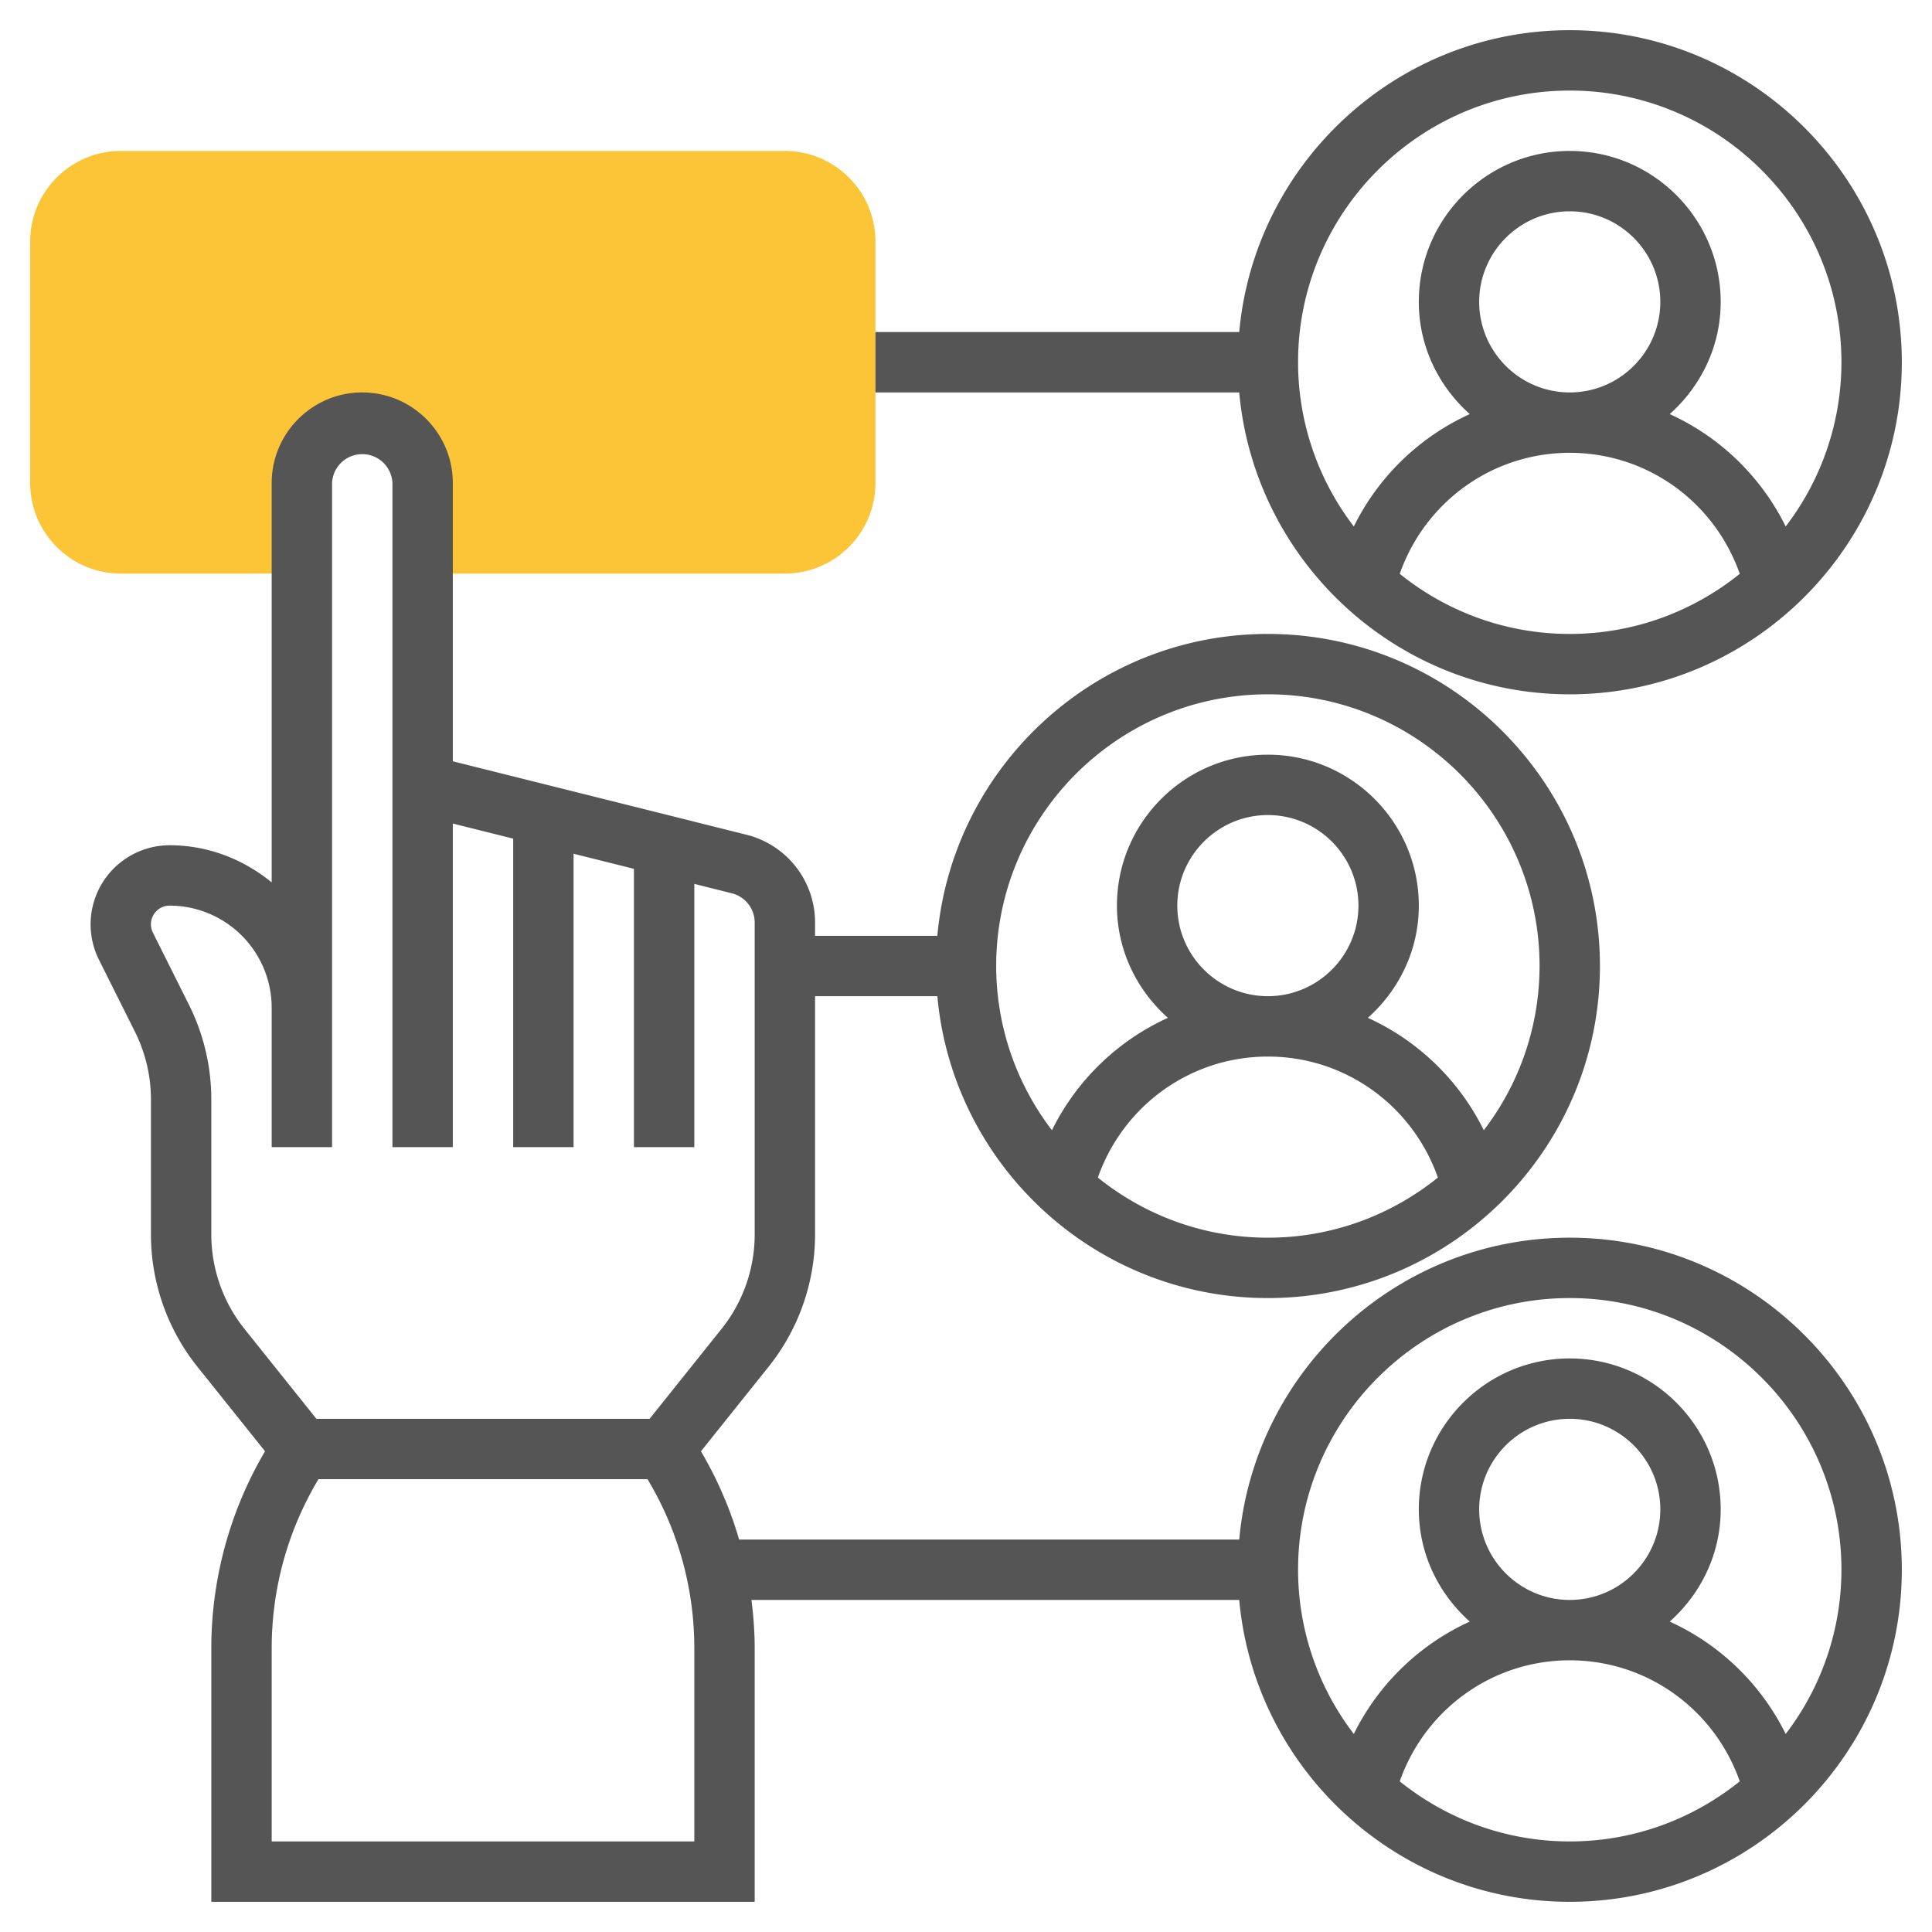
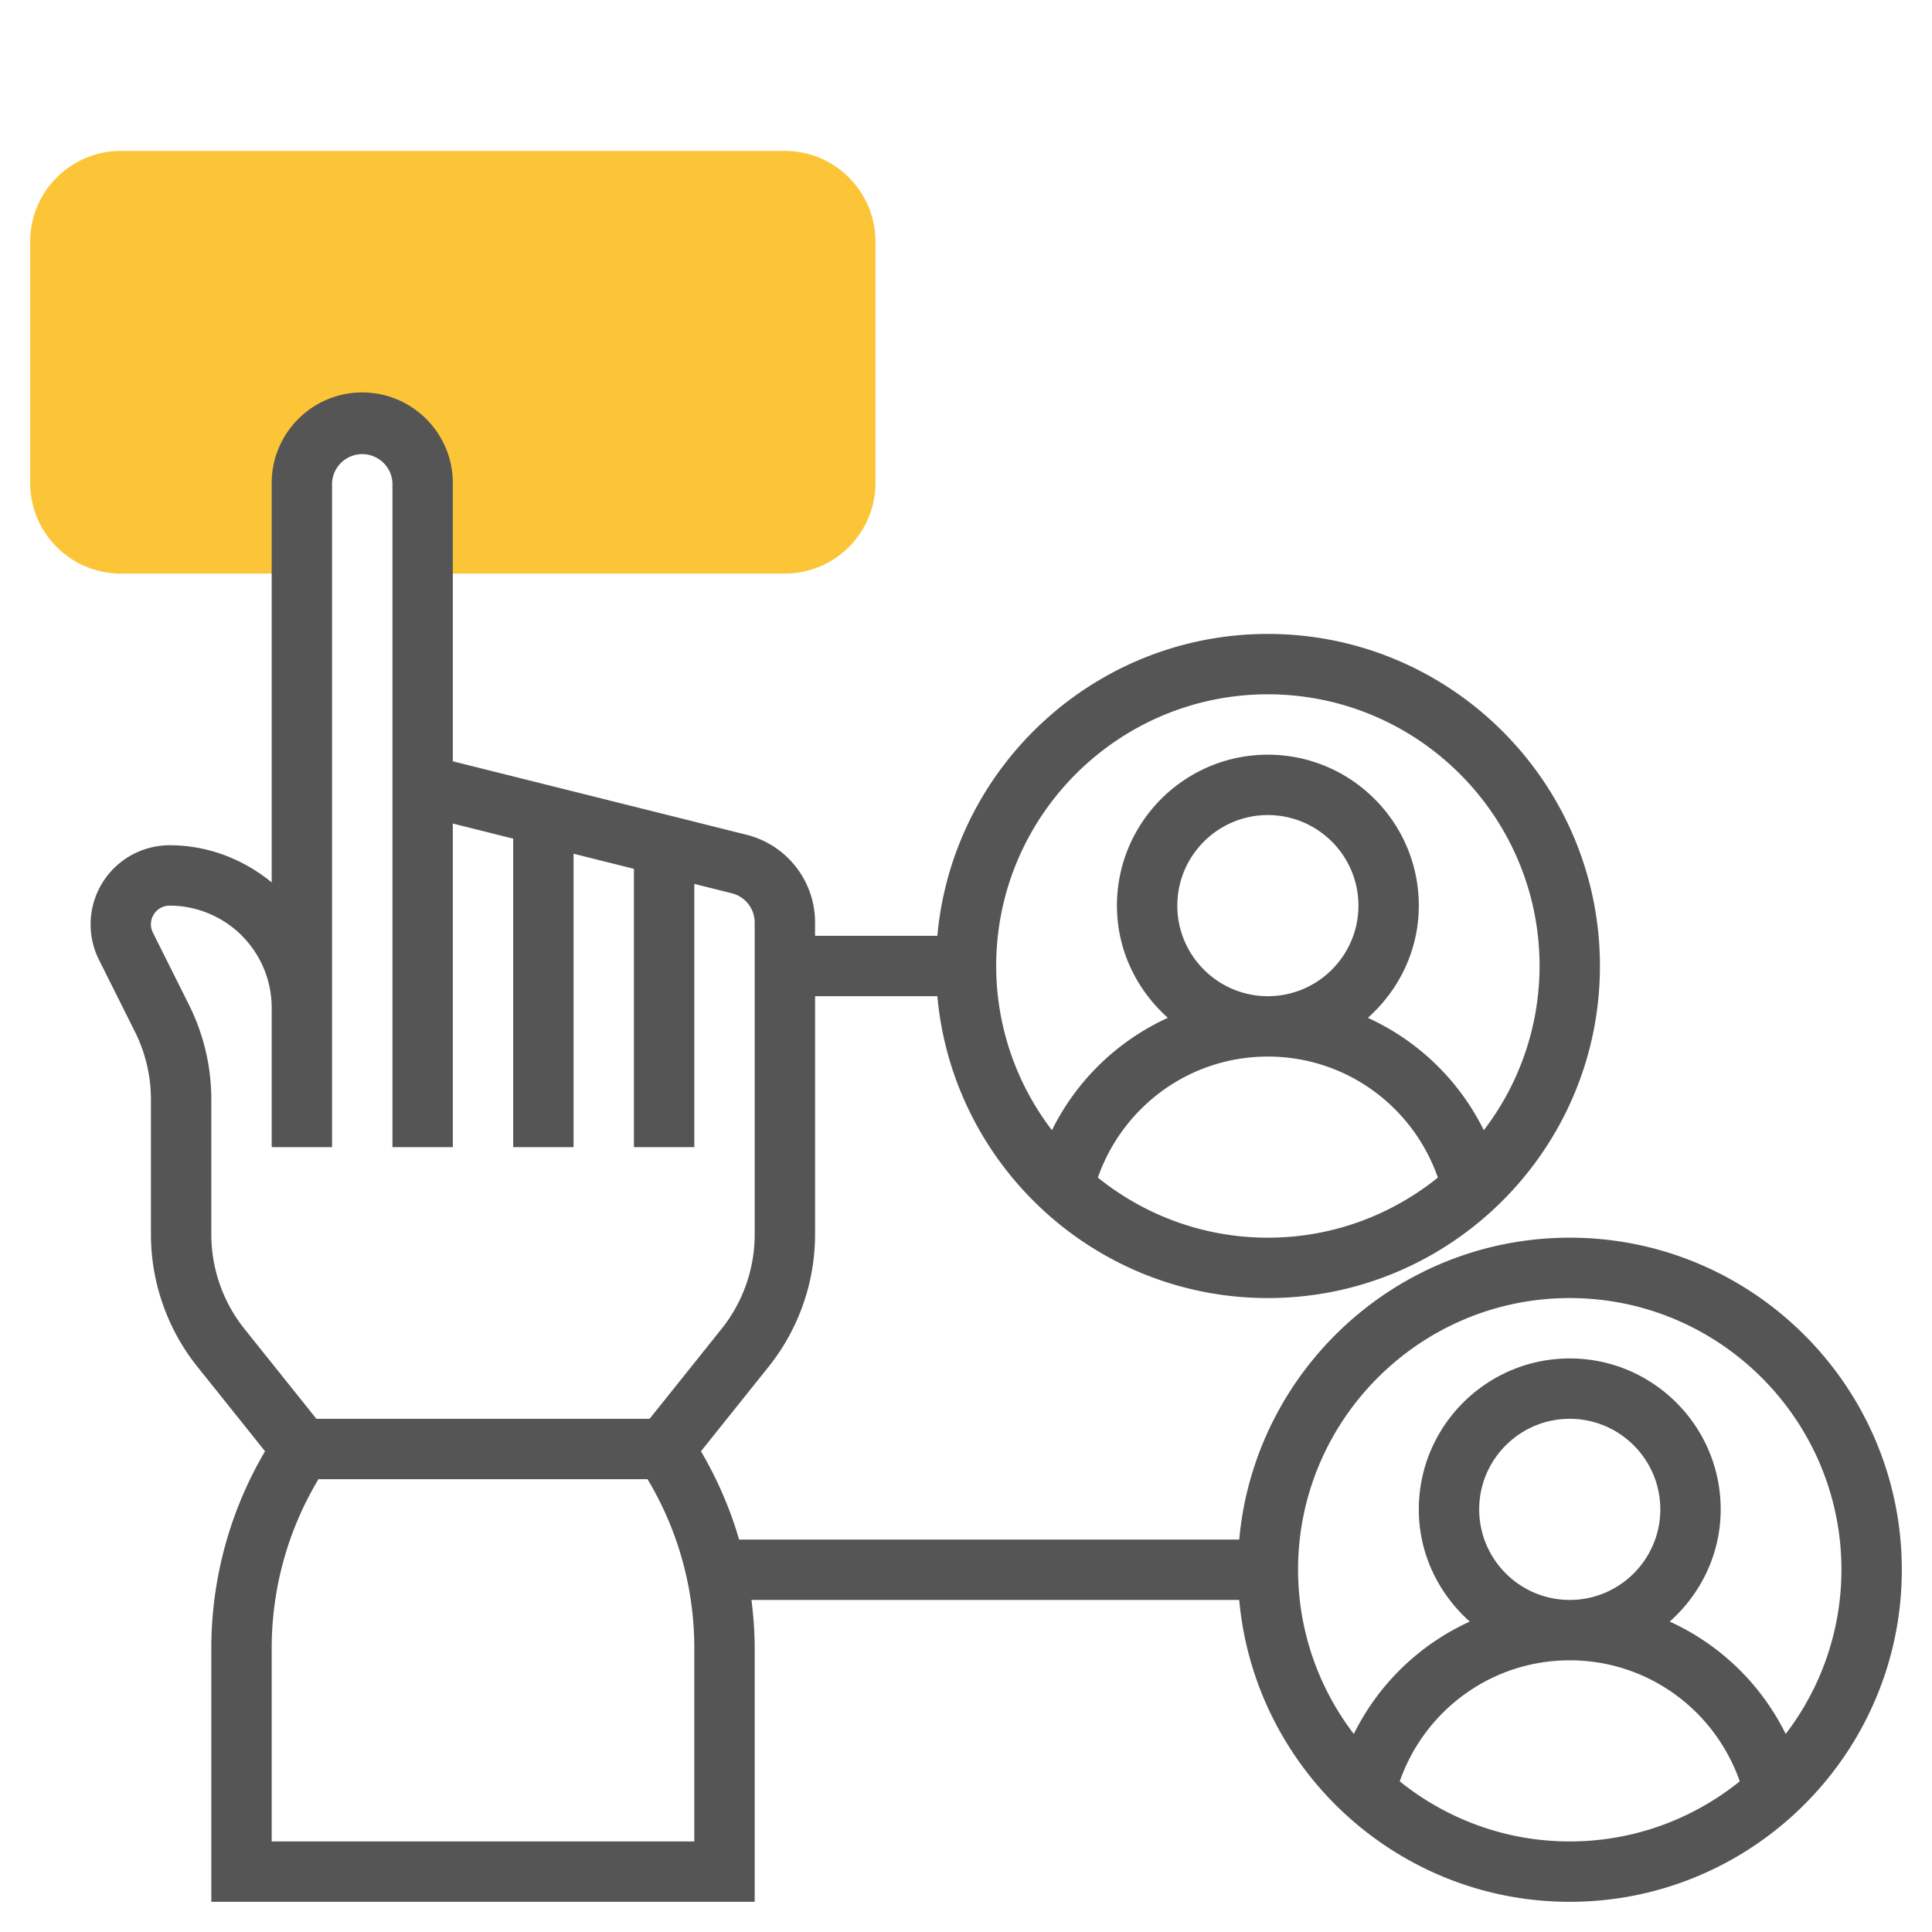
<svg xmlns="http://www.w3.org/2000/svg" version="1.1" width="512" height="512" x="0" y="0" viewBox="0 0 64 64" style="enable-background:new 0 0 512 512" xml:space="preserve" class="">
  <g>
    <path fill="#fbc537" d="M26 5H4C2.346 5 1 6.346 1 8v8c0 1.654 1.346 3 3 3h6v-3a2 2 0 1 1 4 0v3h12c1.654 0 3-1.346 3-3V8c0-1.654-1.346-3-3-3z" opacity="1" data-original="#f0bc5e" class="" />
    <path d="M52 41c-5.728 0-10.442 4.402-10.949 10H24.484c-.296-1.019-.721-2-1.264-2.924l2.246-2.807A7.029 7.029 0 0 0 27 40.896V33h4.051c.507 5.598 5.221 10 10.949 10 6.065 0 11-4.935 11-11s-4.935-11-11-11c-5.728 0-10.442 4.402-10.949 10H27v-.438a2.996 2.996 0 0 0-2.272-2.91L23 27.22v-.001l-4-1-2-.5-2-.5V16c0-1.654-1.346-3-3-3s-3 1.346-3 3v13.23C8.073 28.473 6.906 28 5.618 28a2.621 2.621 0 0 0-2.342 3.789l1.196 2.392c.345.69.528 1.464.528 2.235v4.479c0 1.584.545 3.137 1.534 4.373l2.246 2.807A12.866 12.866 0 0 0 7 54.605V63h18v-8.395c0-.54-.041-1.075-.107-1.605h16.158c.507 5.598 5.221 10 10.949 10 6.065 0 11-4.935 11-11s-4.935-11-11-11zm-15.632-1.991C37.205 36.628 39.433 35 42 35s4.795 1.628 5.632 4.009C46.088 40.252 44.131 41 42 41s-4.088-.748-5.632-1.991zM39 30c0-1.654 1.346-3 3-3s3 1.346 3 3-1.346 3-3 3-3-1.346-3-3zm3-7c4.962 0 9 4.037 9 9a8.946 8.946 0 0 1-1.847 5.44 7.966 7.966 0 0 0-3.841-3.723C46.339 32.801 47 31.482 47 30c0-2.757-2.243-5-5-5s-5 2.243-5 5c0 1.482.661 2.801 1.688 3.717a7.966 7.966 0 0 0-3.841 3.723A8.946 8.946 0 0 1 33 32c0-4.963 4.038-9 9-9zM7 40.896v-4.479a7.027 7.027 0 0 0-.739-3.13l-1.196-2.392A.618.618 0 0 1 5.618 30 3.386 3.386 0 0 1 9 33.382V38h2V16a1.001 1.001 0 0 1 2 0v22h2V27.281l2 .5V38h2v-9.719l2 .5V38h2v-8.72l1.242.311a1 1 0 0 1 .758.971v10.334c0 1.131-.389 2.24-1.096 3.123L21.519 47H10.481l-2.385-2.981A5.016 5.016 0 0 1 7 40.896zM23 61H9v-6.395c0-1.984.534-3.912 1.55-5.605h10.9A10.865 10.865 0 0 1 23 54.605zm23.368-1.991C47.205 56.628 49.433 55 52 55s4.795 1.628 5.632 4.009C56.088 60.252 54.131 61 52 61s-4.088-.748-5.632-1.991zM49 50c0-1.654 1.346-3 3-3s3 1.346 3 3-1.346 3-3 3-3-1.346-3-3zm10.153 7.44a7.966 7.966 0 0 0-3.841-3.723C56.339 52.801 57 51.482 57 50c0-2.757-2.243-5-5-5s-5 2.243-5 5c0 1.482.661 2.801 1.688 3.717a7.966 7.966 0 0 0-3.841 3.723A8.946 8.946 0 0 1 43 52c0-4.963 4.038-9 9-9s9 4.037 9 9a8.946 8.946 0 0 1-1.847 5.44z" fill="#555555" opacity="1" data-original="#000000" class="" />
-     <path d="M52 23c6.065 0 11-4.935 11-11S58.065 1 52 1c-5.728 0-10.442 4.402-10.949 10H29v2h12.051c.507 5.598 5.221 10 10.949 10zm-5.632-3.991C47.205 16.628 49.433 15 52 15s4.795 1.628 5.632 4.009C56.088 20.252 54.131 21 52 21s-4.088-.748-5.632-1.991zM49 10c0-1.654 1.346-3 3-3s3 1.346 3 3-1.346 3-3 3-3-1.346-3-3zm3-7c4.962 0 9 4.037 9 9a8.946 8.946 0 0 1-1.847 5.44 7.966 7.966 0 0 0-3.841-3.723C56.339 12.801 57 11.482 57 10c0-2.757-2.243-5-5-5s-5 2.243-5 5c0 1.482.661 2.801 1.688 3.717a7.966 7.966 0 0 0-3.841 3.723A8.946 8.946 0 0 1 43 12c0-4.963 4.038-9 9-9z" fill="#555555" opacity="1" data-original="#000000" class="" />
  </g>
</svg>